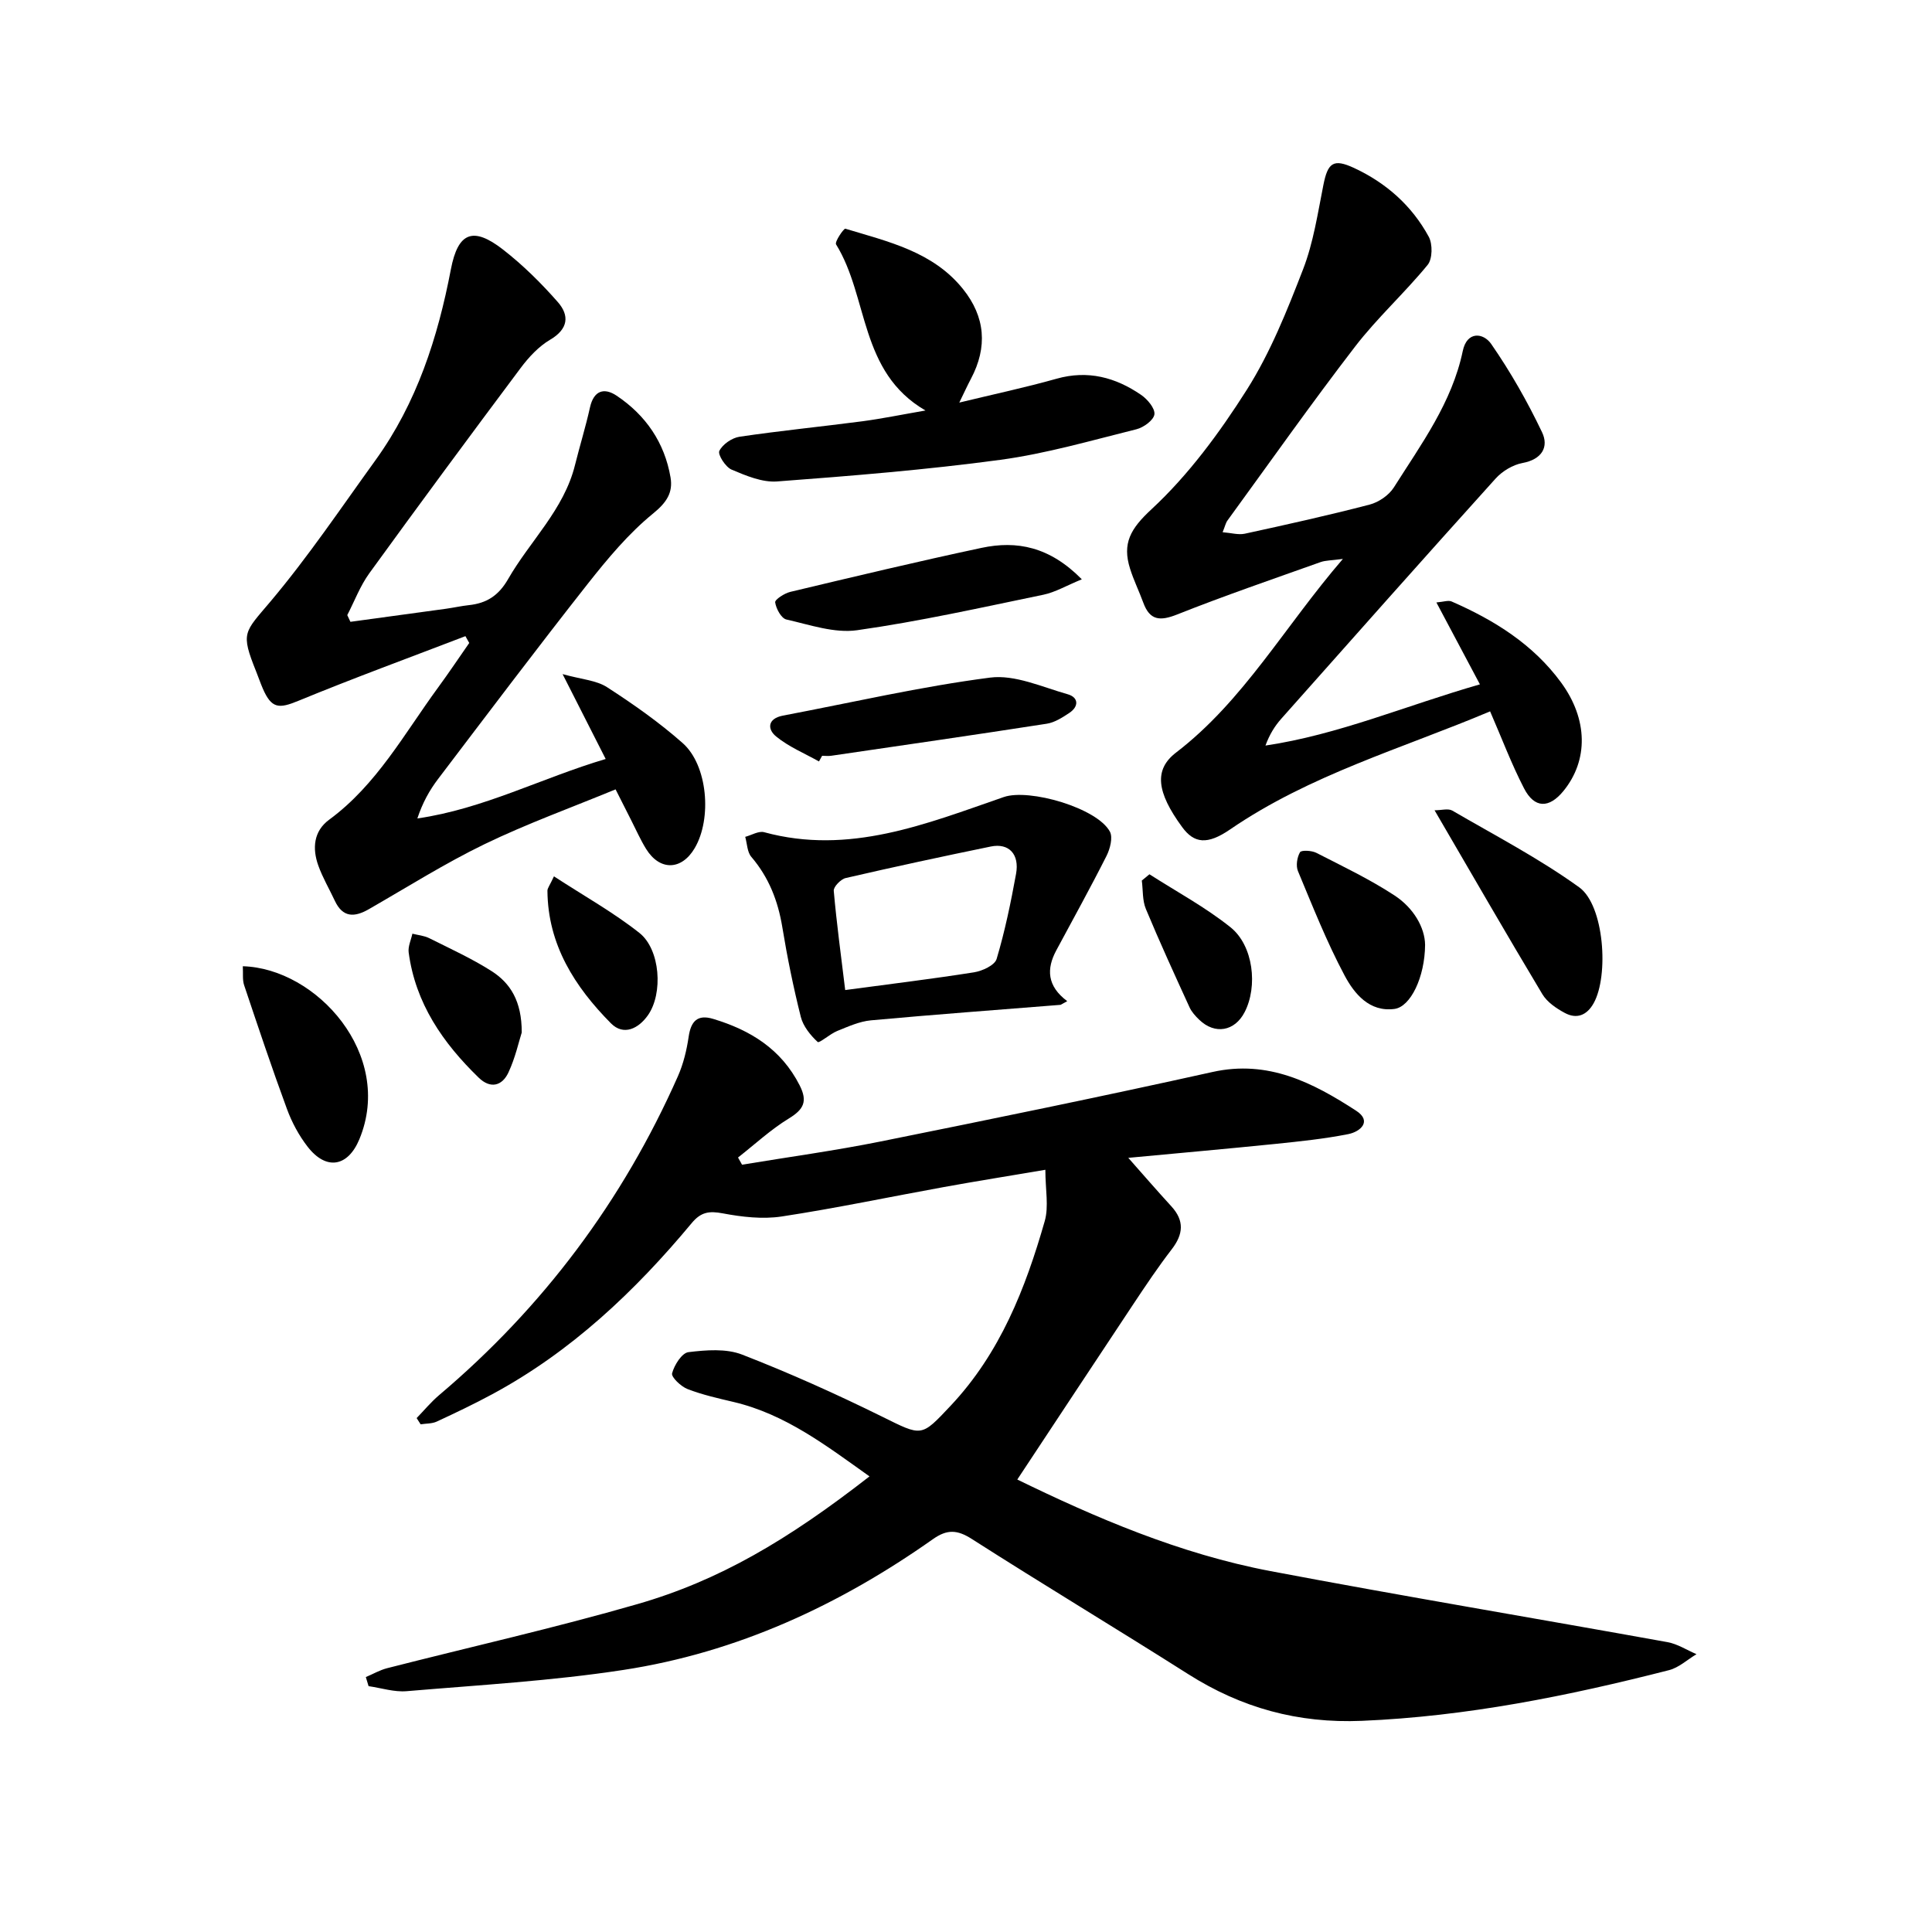
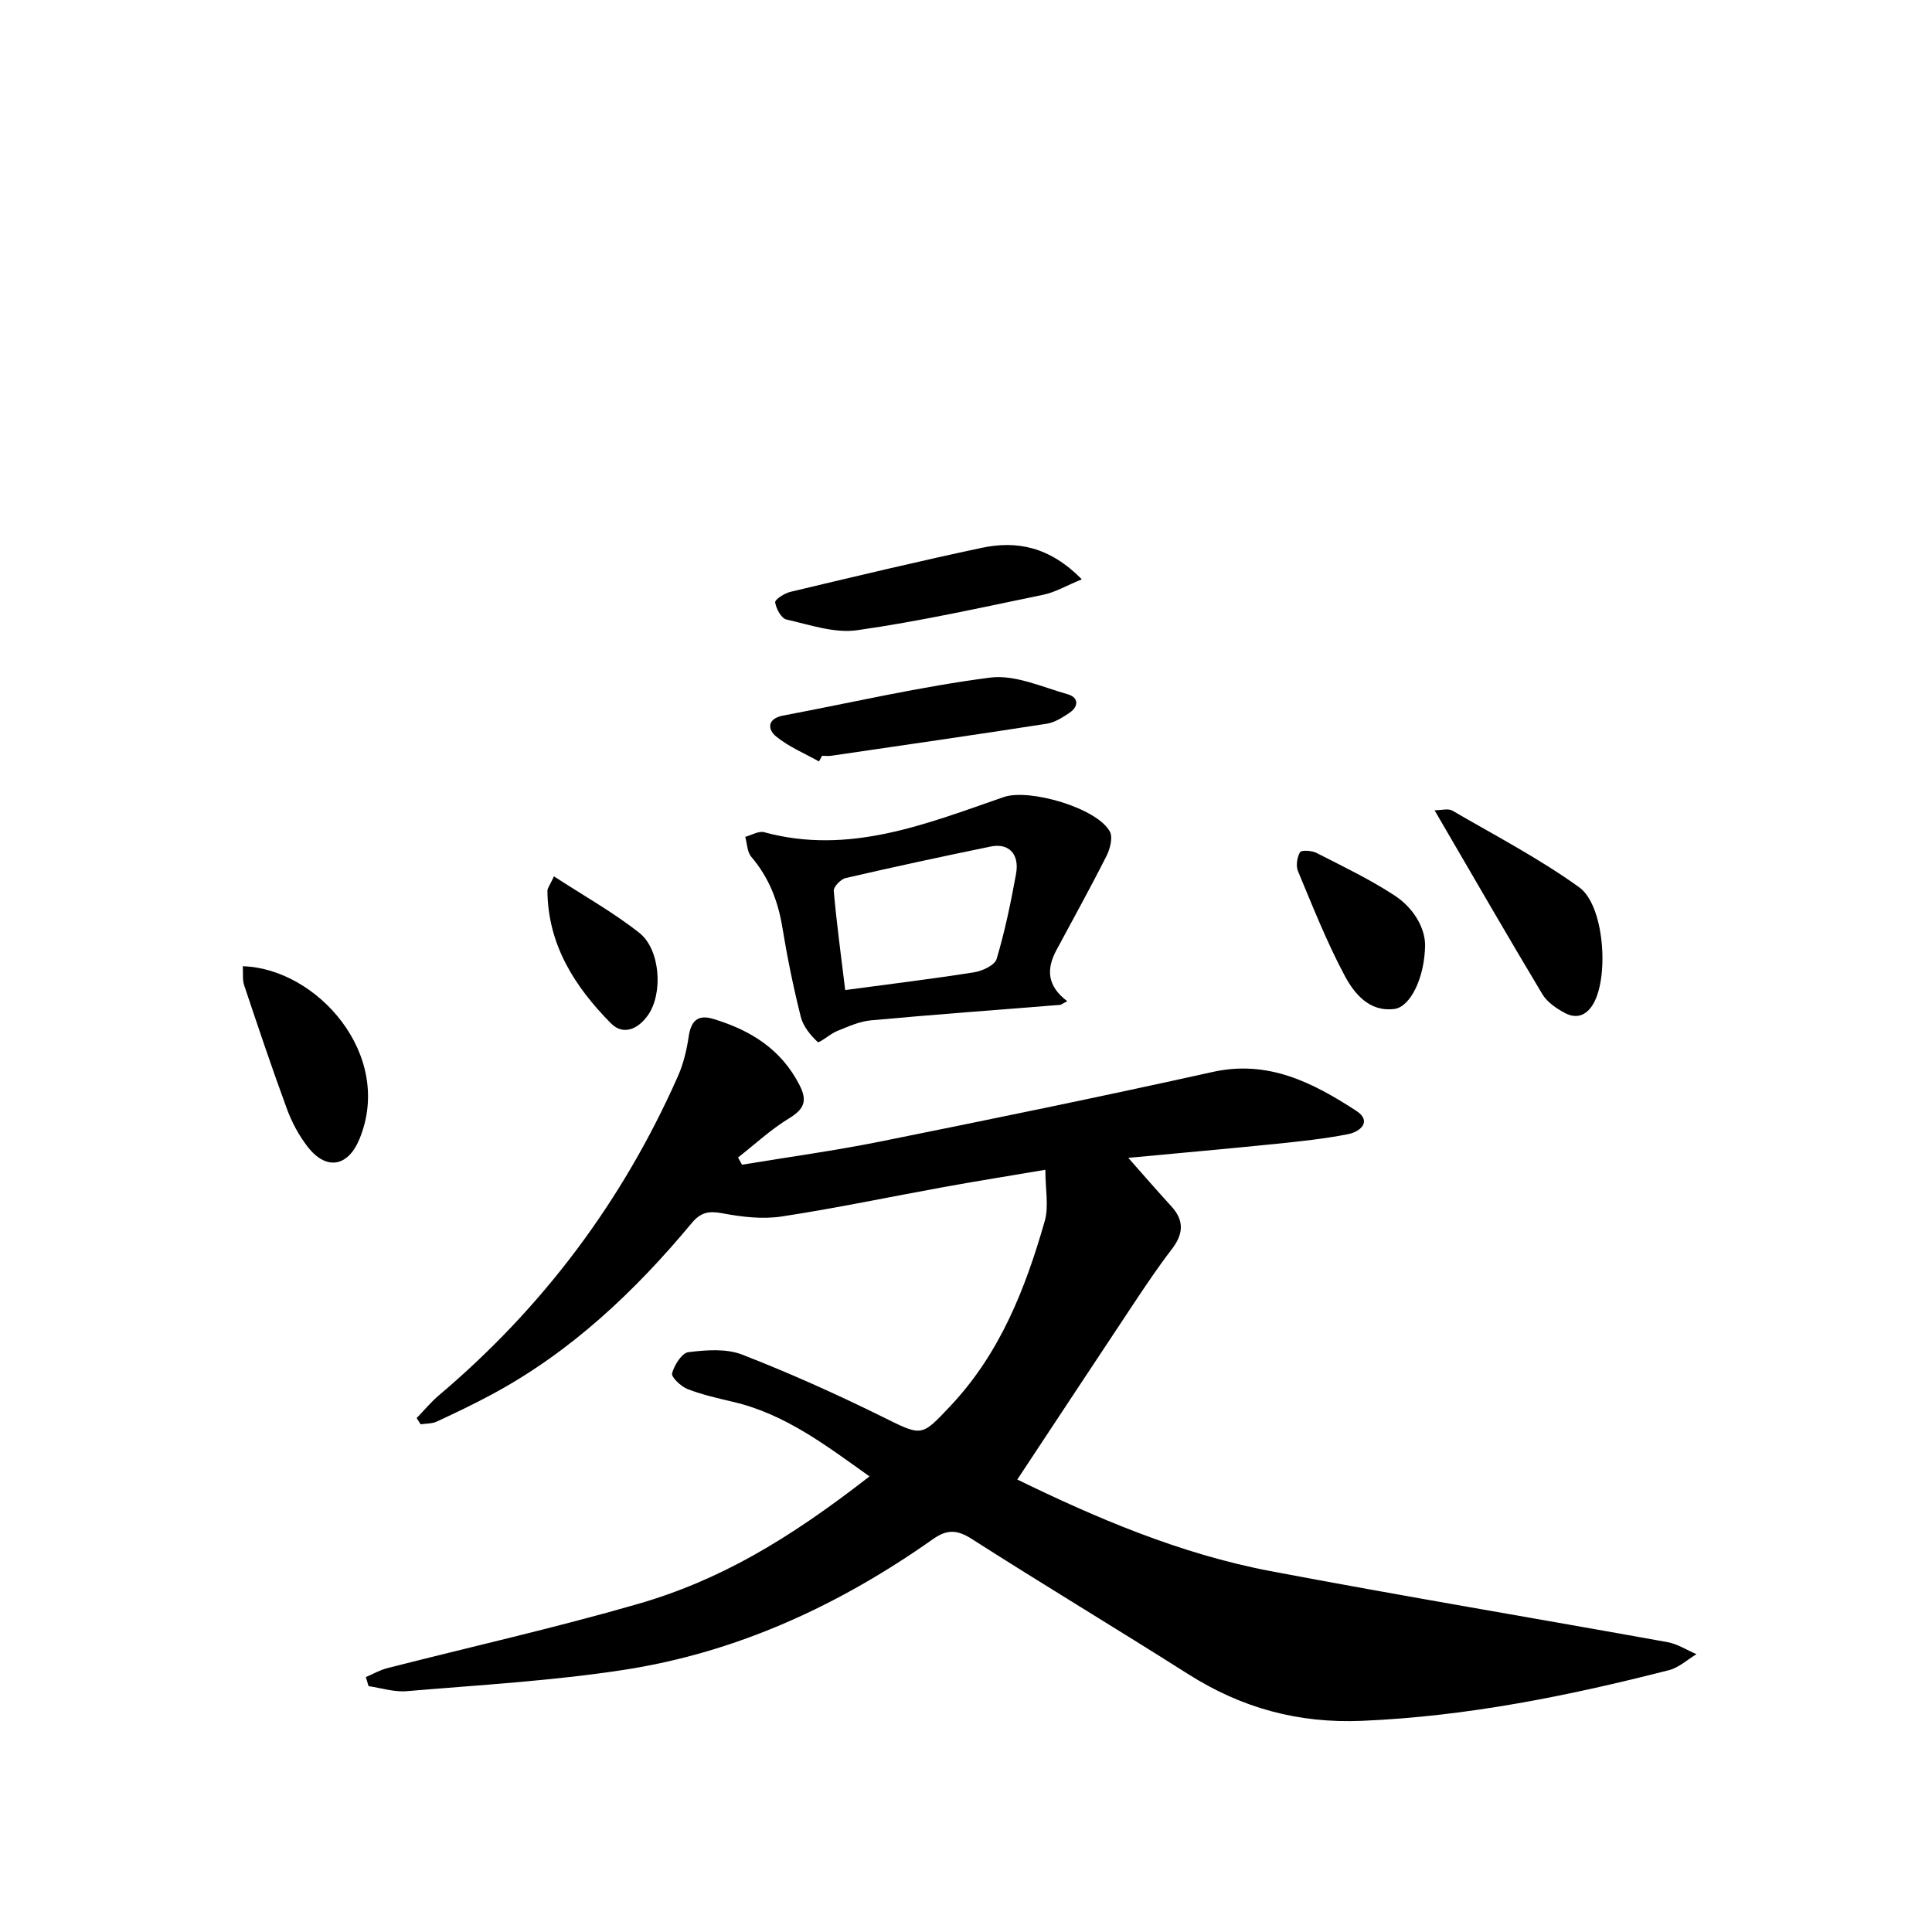
<svg xmlns="http://www.w3.org/2000/svg" enable-background="new 0 0 400 400" viewBox="0 0 400 400">
  <path d="m75.74 347.22c1.47-.62 2.89-1.45 4.42-1.84 17.28-4.42 34.7-8.33 51.82-13.27 16.88-4.87 31.04-13.2 48.04-26.44-8.87-6.3-17.34-12.85-28.11-15.4-3.22-.76-6.49-1.49-9.56-2.68-1.37-.53-3.41-2.48-3.2-3.26.45-1.71 2.02-4.21 3.38-4.38 3.66-.45 7.82-.78 11.13.51 9.83 3.82 19.49 8.16 28.95 12.83 8.35 4.12 8.05 4.3 14.24-2.28 10.21-10.86 15.46-24.24 19.45-38.19.87-3.04.13-6.54.13-10.63-7.41 1.26-14.21 2.34-20.98 3.57-11.21 2.03-22.36 4.39-33.61 6.1-3.96.6-8.23.1-12.21-.65-2.82-.53-4.51-.28-6.42 2.02-11.75 14.12-24.96 26.62-41.28 35.42-3.76 2.03-7.62 3.87-11.5 5.67-.99.46-2.22.39-3.34.57-.28-.43-.55-.86-.83-1.29 1.54-1.59 2.96-3.31 4.64-4.74 21.56-18.23 38.04-40.25 49.46-66.05 1.13-2.56 1.81-5.39 2.22-8.17.47-3.21 1.82-4.67 5.07-3.69 7.7 2.32 14.1 6.25 17.91 13.76 1.69 3.33.84 4.97-2.22 6.85-3.76 2.29-7.05 5.36-10.54 8.09.28.5.56 1 .83 1.49 9.58-1.59 19.22-2.9 28.74-4.82 22.93-4.62 45.85-9.31 68.68-14.38 11.52-2.56 20.76 2.21 29.72 8.02 3.35 2.17.89 4.35-1.64 4.85-4.95.98-10 1.5-15.02 2.02-10.36 1.05-20.74 1.97-30.51 2.89 2.9 3.28 5.86 6.7 8.91 10.03 2.74 2.99 2.49 5.78.08 8.91-2.8 3.63-5.36 7.46-7.9 11.28-8.04 12.09-16.02 24.22-24.07 36.38 16.08 7.84 33.59 15.39 52.42 18.96 27.35 5.18 54.81 9.76 82.21 14.71 2.08.38 4 1.64 5.99 2.49-1.89 1.13-3.65 2.79-5.7 3.31-20.88 5.34-41.9 9.58-63.57 10.49-13.24.56-24.96-2.68-36-9.69-14.86-9.43-29.95-18.49-44.78-27.97-3.02-1.93-5.11-2.01-8 .02-19.41 13.7-40.61 23.51-64.17 27.11-14.82 2.27-29.86 3.12-44.82 4.39-2.58.22-5.26-.66-7.89-1.04-.19-.62-.38-1.25-.57-1.88z" />
-   <path d="m308.51 147.28c-18.19 7.68-37.31 13.12-53.84 24.45-4.71 3.23-7.43 2.9-9.91-.48-5.32-7.25-5.87-11.92-1.27-15.44 13.98-10.72 22.45-26.06 34.54-40.09-2.4.32-3.57.29-4.6.65-9.93 3.54-19.92 6.96-29.71 10.85-3.54 1.4-5.66 1.27-7.02-2.46-.86-2.35-1.98-4.62-2.73-7.01-1.65-5.23.05-8.26 4.44-12.32 7.67-7.11 14.1-15.86 19.74-24.75 4.87-7.69 8.33-16.38 11.64-24.93 2.14-5.53 3.03-11.57 4.2-17.44.92-4.65 2.08-5.51 6.34-3.54 6.66 3.09 11.99 7.82 15.48 14.25.82 1.51.78 4.58-.23 5.82-4.77 5.82-10.43 10.95-15.01 16.9-9.08 11.8-17.67 23.99-26.44 36.03-.36.49-.48 1.14-1 2.42 1.77.14 3.25.59 4.58.31 8.65-1.88 17.3-3.8 25.86-6.03 1.88-.49 3.98-1.93 5.01-3.55 5.65-8.94 12.03-17.54 14.27-28.25.87-4.18 4.27-3.79 5.89-1.45 3.99 5.76 7.5 11.93 10.52 18.26 1.46 3.06-.03 5.64-4.04 6.38-2.01.37-4.19 1.69-5.58 3.23-14.88 16.49-29.62 33.11-44.37 49.72-1.34 1.51-2.42 3.24-3.27 5.55 15.12-2.25 29.02-8.26 44.4-12.67-3.09-5.83-5.92-11.15-9.01-16.96 1.47-.12 2.46-.5 3.15-.2 8.83 3.86 16.87 8.86 22.67 16.78 5.57 7.61 5.67 16.09.49 22.45-2.98 3.65-6.01 3.64-8.17-.55-2.6-5.03-4.6-10.37-7.02-15.93z" />
-   <path d="m96.36 131.71c-11.54 4.43-23.16 8.68-34.59 13.39-4.05 1.67-5.55 1.62-7.36-2.54-.5-1.16-.91-2.37-1.38-3.54-3.25-8.1-2.48-8.02 2.95-14.46 7.83-9.29 14.65-19.44 21.78-29.31 8.53-11.83 12.88-25.33 15.59-39.49 1.47-7.67 4.58-8.95 10.86-4.04 4.09 3.19 7.85 6.91 11.28 10.82 2.44 2.78 2.18 5.58-1.6 7.8-2.36 1.39-4.41 3.6-6.08 5.83-10.55 14.1-21.01 28.26-31.34 42.51-1.9 2.62-3.07 5.77-4.57 8.67.22.46.44.92.65 1.39 6.61-.9 13.22-1.8 19.83-2.71 1.57-.22 3.11-.57 4.68-.74 3.67-.39 6.16-1.95 8.14-5.4 4.54-7.91 11.56-14.36 13.85-23.62.99-3.98 2.21-7.91 3.1-11.92.78-3.5 2.92-4.16 5.51-2.43 6.04 4.04 9.94 9.72 11.17 16.94.52 3.09-.77 5.14-3.58 7.43-5.1 4.15-9.45 9.37-13.56 14.58-10.5 13.33-20.72 26.89-30.99 40.41-1.77 2.33-3.21 4.9-4.29 8.17 13.73-1.98 25.78-8.4 38.99-12.31-2.9-5.72-5.51-10.86-8.92-17.57 3.95 1.1 6.99 1.27 9.21 2.71 5.44 3.51 10.79 7.28 15.64 11.56 5.19 4.57 6.11 15.63 2.5 21.76-2.73 4.63-7.24 4.73-10.07.15-1.16-1.88-2.06-3.93-3.07-5.91-1-1.97-2-3.94-3.24-6.41-9.16 3.78-18.35 7.1-27.1 11.33-8.24 3.99-16.03 8.91-23.99 13.48-2.96 1.7-5.39 1.77-7.03-1.73-1.14-2.44-2.53-4.79-3.43-7.31-1.27-3.55-.98-7.12 2.25-9.49 9.84-7.23 15.55-17.81 22.54-27.35 2.22-3.03 4.31-6.15 6.46-9.24-.28-.47-.53-.94-.79-1.41z" />
-   <path d="m191.61 84.99c-13.76-7.99-11.74-23.44-18.51-34.39-.33-.53 1.6-3.34 1.92-3.25 8.85 2.68 18.12 4.73 24.34 12.47 4.65 5.78 5.14 12.04 1.66 18.61-.73 1.38-1.38 2.81-2.41 4.92 7.13-1.73 13.69-3.12 20.14-4.94 6.49-1.83 12.22-.28 17.51 3.35 1.31.9 2.9 2.79 2.75 4.02-.15 1.2-2.23 2.72-3.71 3.09-9.34 2.32-18.66 5.04-28.17 6.33-15.34 2.07-30.8 3.32-46.24 4.48-3.08.23-6.44-1.19-9.42-2.45-1.26-.53-2.9-3.11-2.54-3.87.67-1.37 2.62-2.71 4.19-2.94 8.45-1.25 16.96-2.09 25.43-3.2 4.05-.54 8.03-1.36 13.06-2.23z" />
  <path d="m219.58 208.04c-13.09 1.05-26.19 2.01-39.26 3.21-2.38.22-4.72 1.29-6.98 2.2-1.49.6-3.71 2.59-4.05 2.28-1.5-1.39-3-3.25-3.49-5.19-1.54-6.13-2.81-12.35-3.83-18.58-.9-5.46-2.79-10.31-6.42-14.56-.86-1-.86-2.74-1.26-4.14 1.31-.35 2.79-1.27 3.92-.96 17.62 4.8 33.56-1.73 49.61-7.28 5.27-1.82 19.34 2.26 21.97 7.16.65 1.22.04 3.55-.69 5.01-3.33 6.6-6.92 13.08-10.42 19.6-2.03 3.79-1.93 7.35 2.28 10.49-.45.26-.92.51-1.38.76zm-44.59-3.06c9.42-1.27 18.06-2.31 26.65-3.67 1.73-.27 4.31-1.46 4.7-2.77 1.72-5.76 2.94-11.68 4.02-17.6.75-4.1-1.49-6.44-5.21-5.68-10.04 2.06-20.07 4.22-30.06 6.53-1.01.23-2.54 1.81-2.47 2.64.59 6.74 1.51 13.46 2.37 20.55z" />
  <path d="m297.01 167.76c1.43 0 2.82-.43 3.68.07 8.85 5.15 18 9.92 26.27 15.88 5.18 3.73 6.17 18.31 2.99 23.99-1.41 2.53-3.52 3.34-5.97 2.02-1.76-.94-3.67-2.24-4.66-3.9-7.39-12.32-14.57-24.79-22.31-38.06z" />
  <path d="m223.98 119.94c-3.23 1.32-5.5 2.68-7.95 3.19-12.82 2.65-25.63 5.52-38.57 7.35-4.7.67-9.82-1.13-14.65-2.22-1.05-.24-2.13-2.23-2.32-3.55-.08-.58 1.92-1.88 3.14-2.17 13.17-3.14 26.35-6.29 39.59-9.11 7.29-1.55 14.08-.27 20.76 6.51z" />
  <path d="m50.27 200.05c15.25.42 31.37 18.28 24.15 35.78-2.38 5.77-6.87 6.55-10.72 1.6-1.82-2.34-3.29-5.09-4.31-7.88-3.12-8.47-5.98-17.03-8.85-25.59-.37-1.1-.18-2.39-.27-3.91z" />
  <path d="m169.56 157.65c-2.99-1.68-6.26-3.03-8.87-5.17-1.86-1.52-1.79-3.71 1.41-4.32 14.29-2.71 28.49-6.01 42.89-7.87 5.13-.66 10.77 1.95 16.07 3.45 2.23.63 2.37 2.51.32 3.87-1.43.95-3.03 1.98-4.67 2.23-14.85 2.31-29.73 4.45-44.6 6.63-.62.09-1.27.01-1.9.01-.22.39-.44.78-.65 1.17z" />
  <path d="m295.05 195.61c-.05 6.71-3.01 12.85-6.35 13.28-5.19.68-8.32-3.17-10.32-6.93-3.7-6.94-6.61-14.32-9.65-21.6-.46-1.1-.19-2.86.42-3.91.28-.48 2.42-.37 3.38.12 5.48 2.8 11.07 5.47 16.2 8.83 3.95 2.59 6.27 6.65 6.32 10.21z" />
-   <path d="m108.02 213.77c-.58 1.79-1.32 5.22-2.77 8.31-1.29 2.73-3.69 3.42-6.15 1.03-7.41-7.19-13.09-15.39-14.49-25.92-.16-1.24.49-2.58.77-3.88 1.16.3 2.42.4 3.47.92 4.36 2.18 8.83 4.22 12.93 6.83 3.87 2.48 6.26 6.2 6.24 12.71z" />
  <path d="m114.69 181.44c6.28 4.09 12.33 7.47 17.69 11.71 4.34 3.43 4.94 12.54 1.77 17.04-1.94 2.76-5.03 4.33-7.66 1.68-7.48-7.56-13.06-16.25-13.15-27.44-.01-.54.47-1.09 1.35-2.99z" />
-   <path d="m237.98 181.01c5.63 3.61 11.58 6.81 16.78 10.97 4.76 3.81 5.68 12.26 2.93 17.57-2.05 3.98-6.16 4.7-9.39 1.59-.79-.76-1.59-1.63-2.03-2.61-3.09-6.75-6.18-13.49-9.03-20.34-.74-1.77-.58-3.91-.84-5.88.53-.44 1.05-.87 1.58-1.3z" />
</svg>